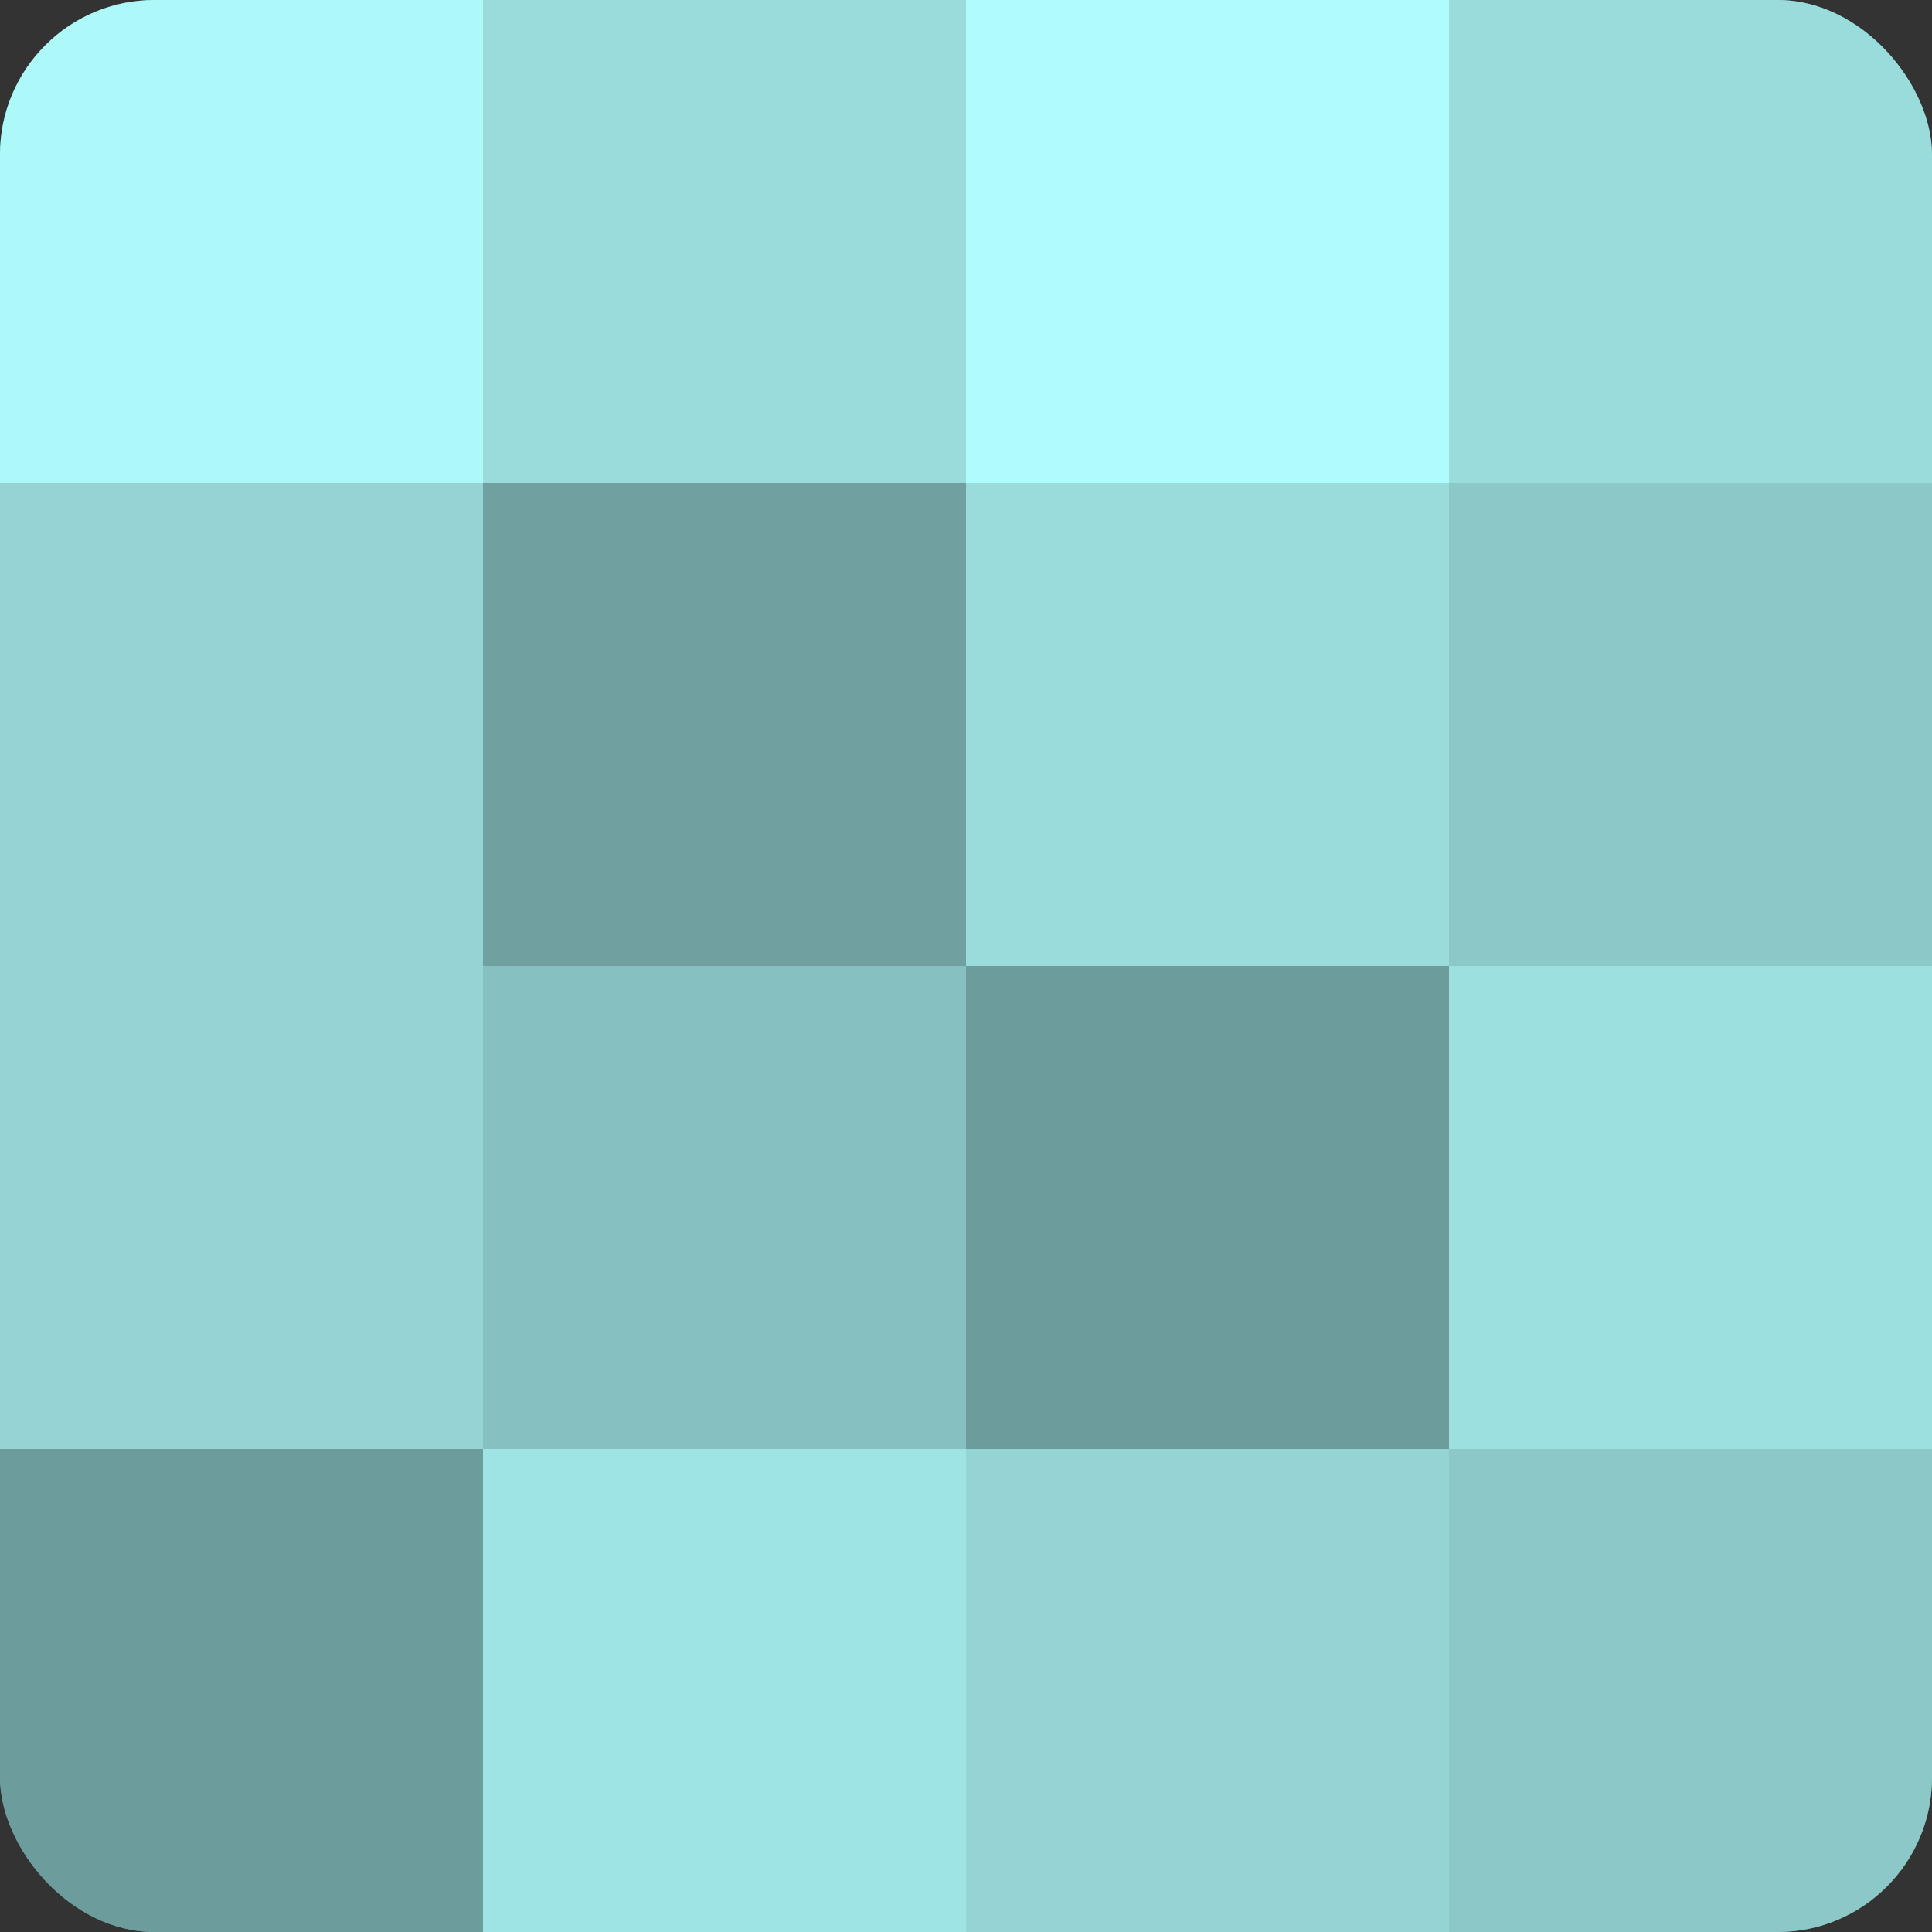
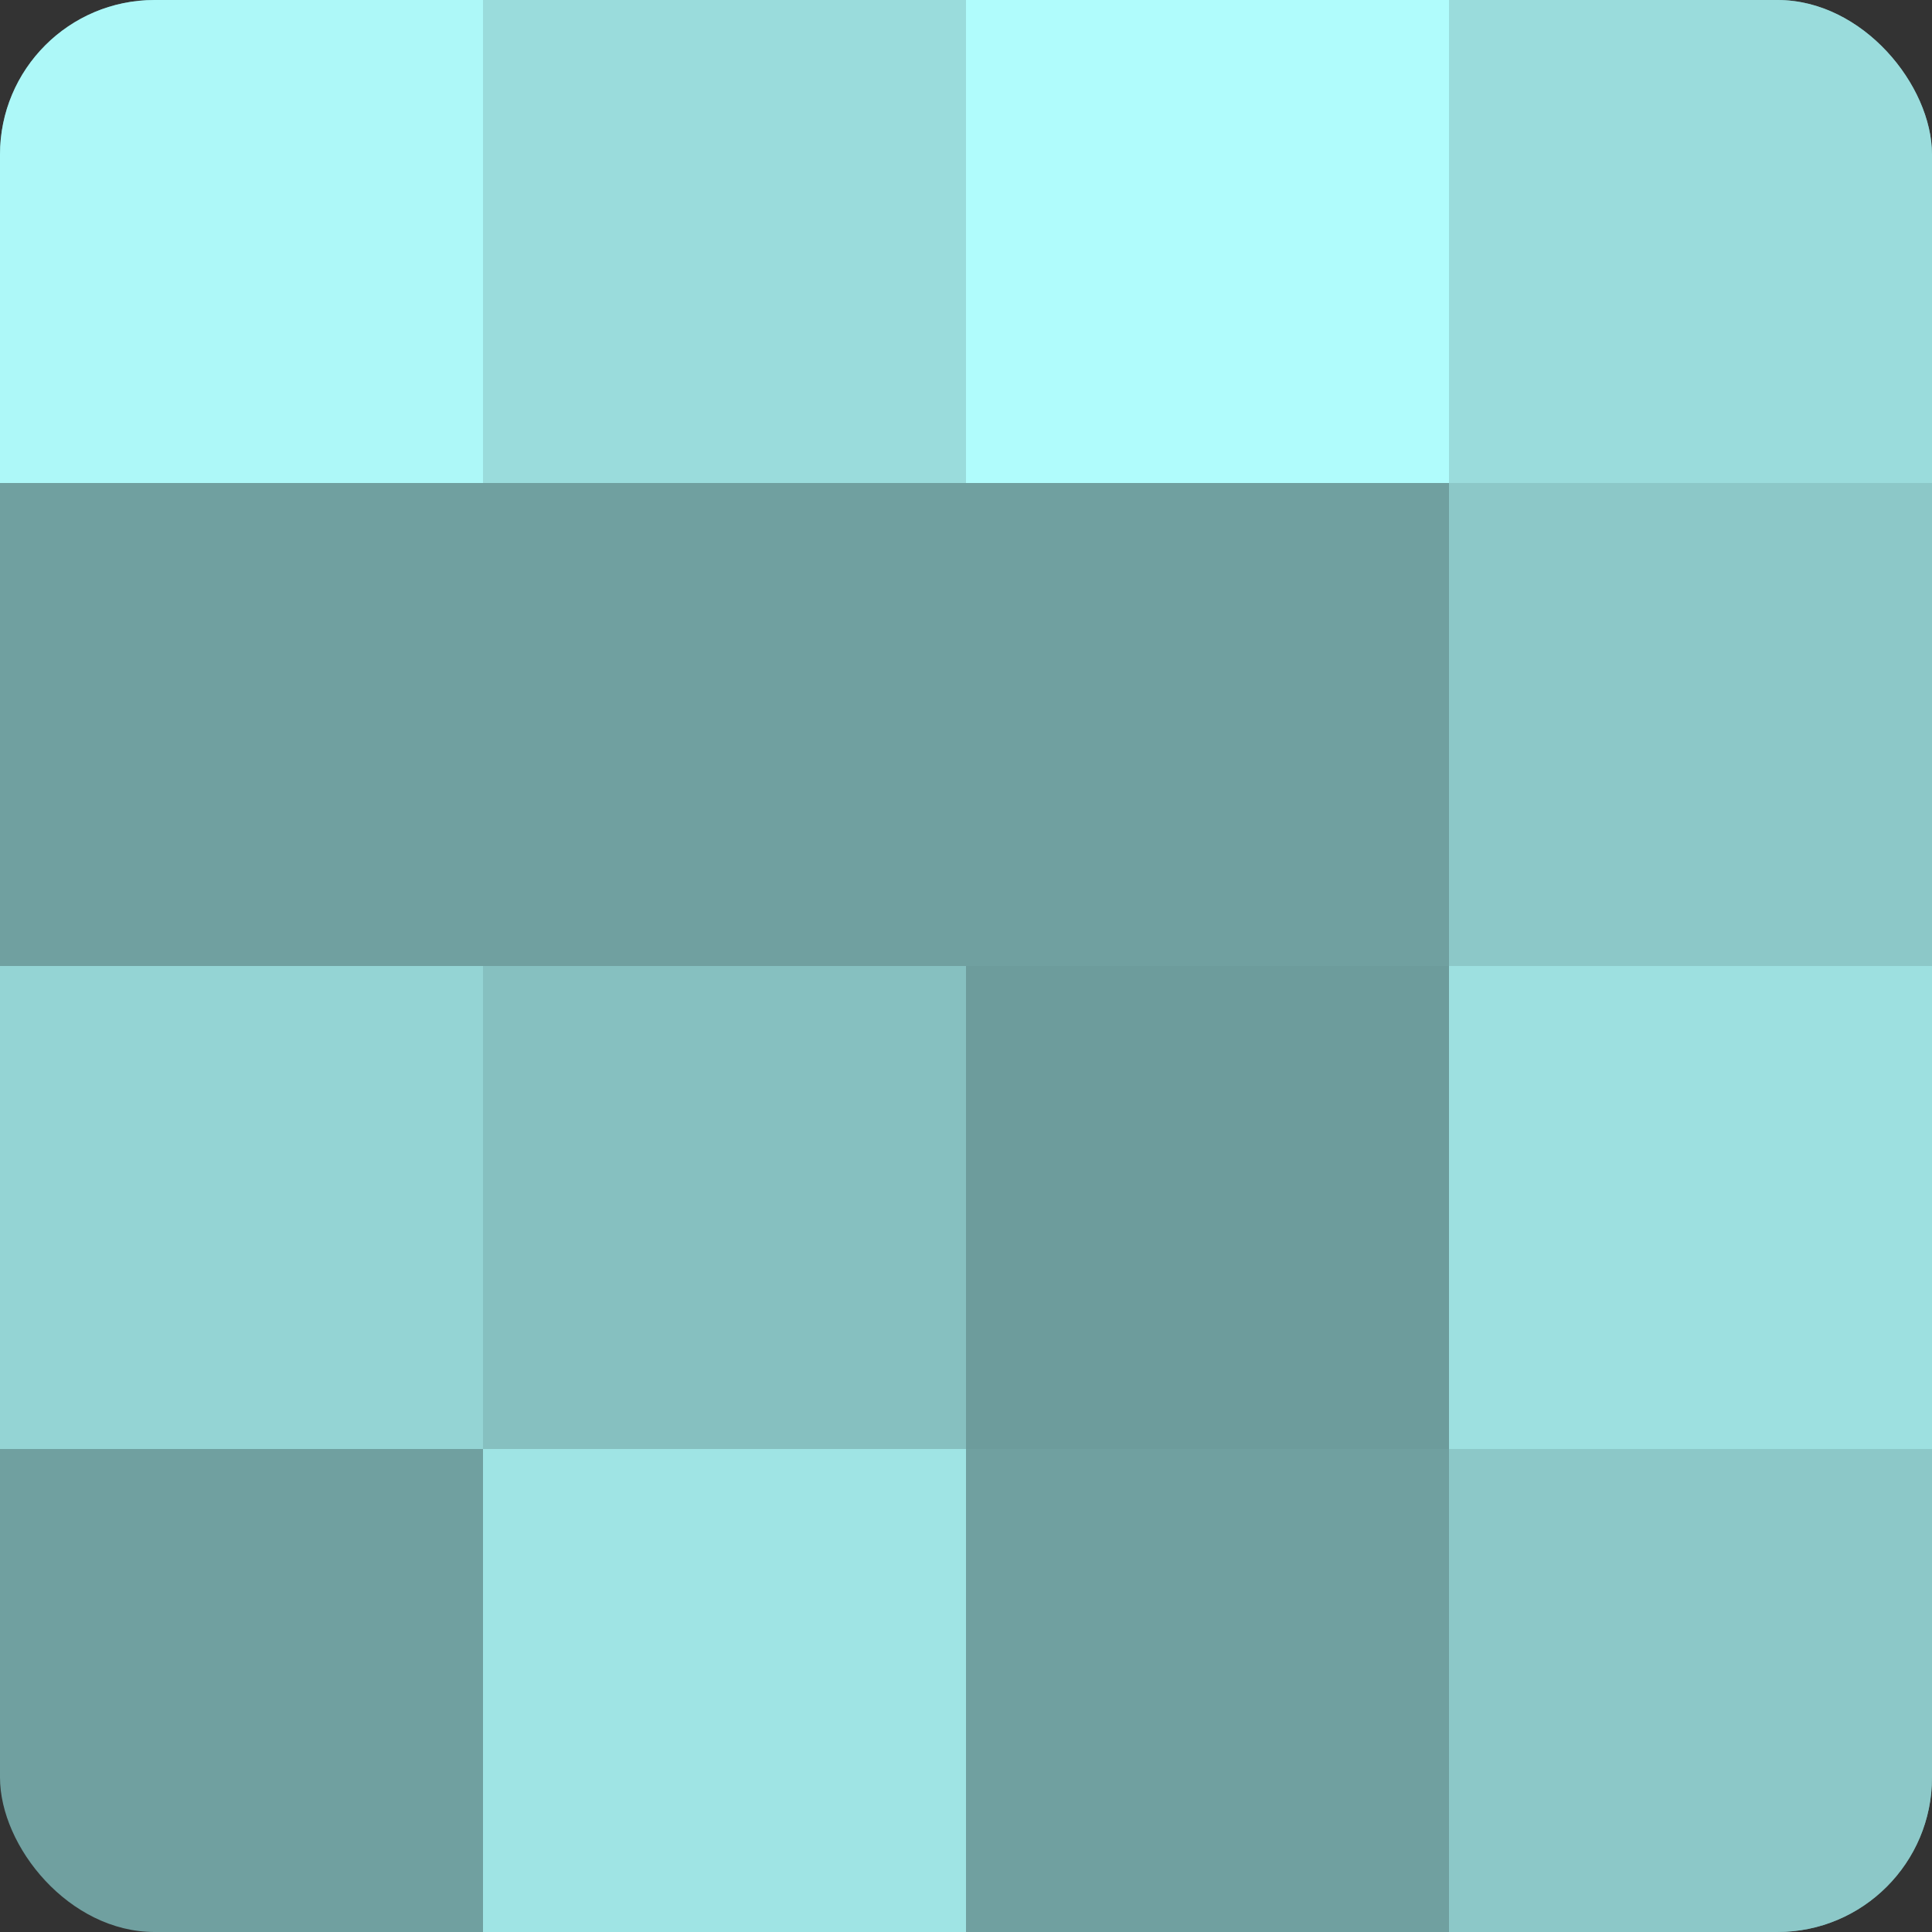
<svg xmlns="http://www.w3.org/2000/svg" width="60" height="60" viewBox="0 0 100 100" preserveAspectRatio="xMidYMid meet">
  <rect x="0" y="0" width="100" height="100" fill="#333333" stroke="none" />
  <defs>
    <clipPath id="c" width="100" height="100">
      <rect width="100" height="100" rx="8" ry="8" />
    </clipPath>
  </defs>
  <g clip-path="url(#c)">
    <rect width="100" height="100" fill="#70a0a0" />
    <rect width="25" height="25" fill="#adf8f8" />
-     <rect y="25" width="25" height="25" fill="#94d4d4" />
    <rect y="50" width="25" height="25" fill="#94d4d4" />
-     <rect y="75" width="25" height="25" fill="#6d9c9c" />
    <rect x="25" width="25" height="25" fill="#9adcdc" />
    <rect x="25" y="25" width="25" height="25" fill="#70a0a0" />
    <rect x="25" y="50" width="25" height="25" fill="#86c0c0" />
    <rect x="25" y="75" width="25" height="25" fill="#9fe4e4" />
    <rect x="50" width="25" height="25" fill="#b0fcfc" />
-     <rect x="50" y="25" width="25" height="25" fill="#9adcdc" />
    <rect x="50" y="50" width="25" height="25" fill="#6d9c9c" />
-     <rect x="50" y="75" width="25" height="25" fill="#94d4d4" />
    <rect x="75" width="25" height="25" fill="#9adcdc" />
    <rect x="75" y="25" width="25" height="25" fill="#8cc8c8" />
    <rect x="75" y="50" width="25" height="25" fill="#9de0e0" />
    <rect x="75" y="75" width="25" height="25" fill="#8cc8c8" />
  </g>
</svg>